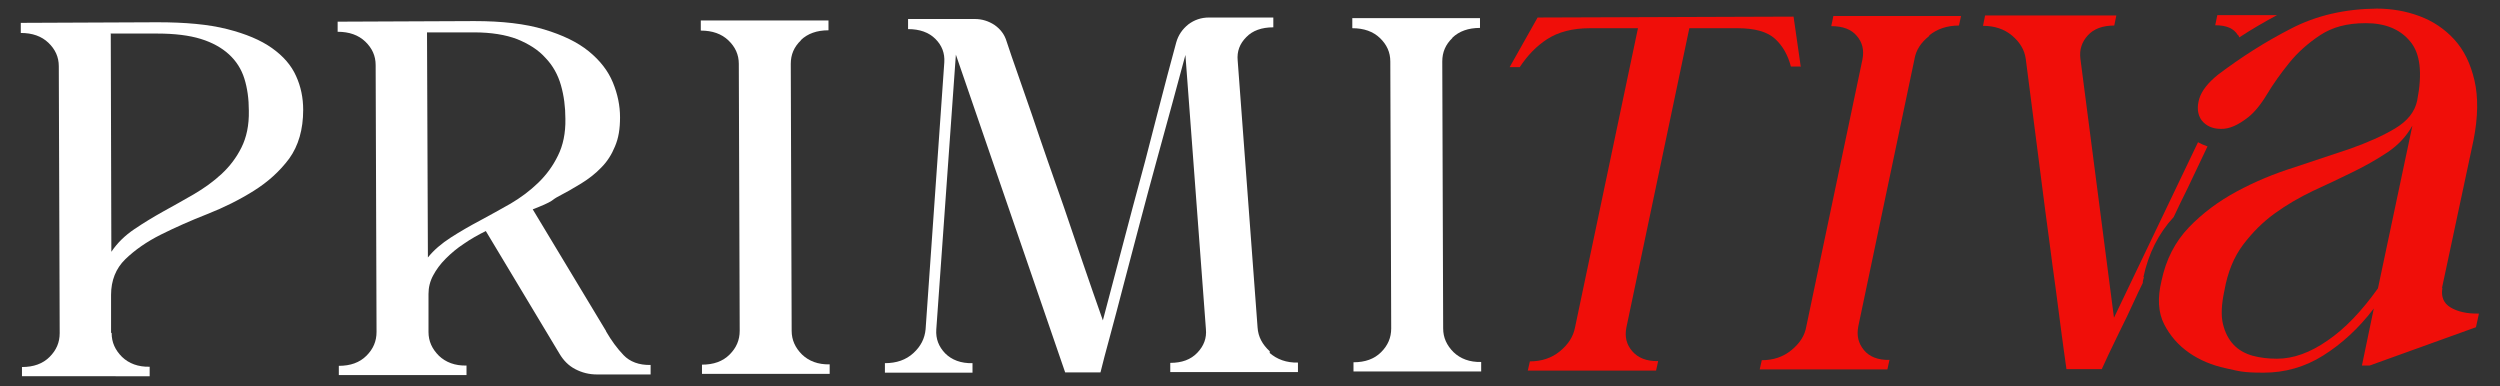
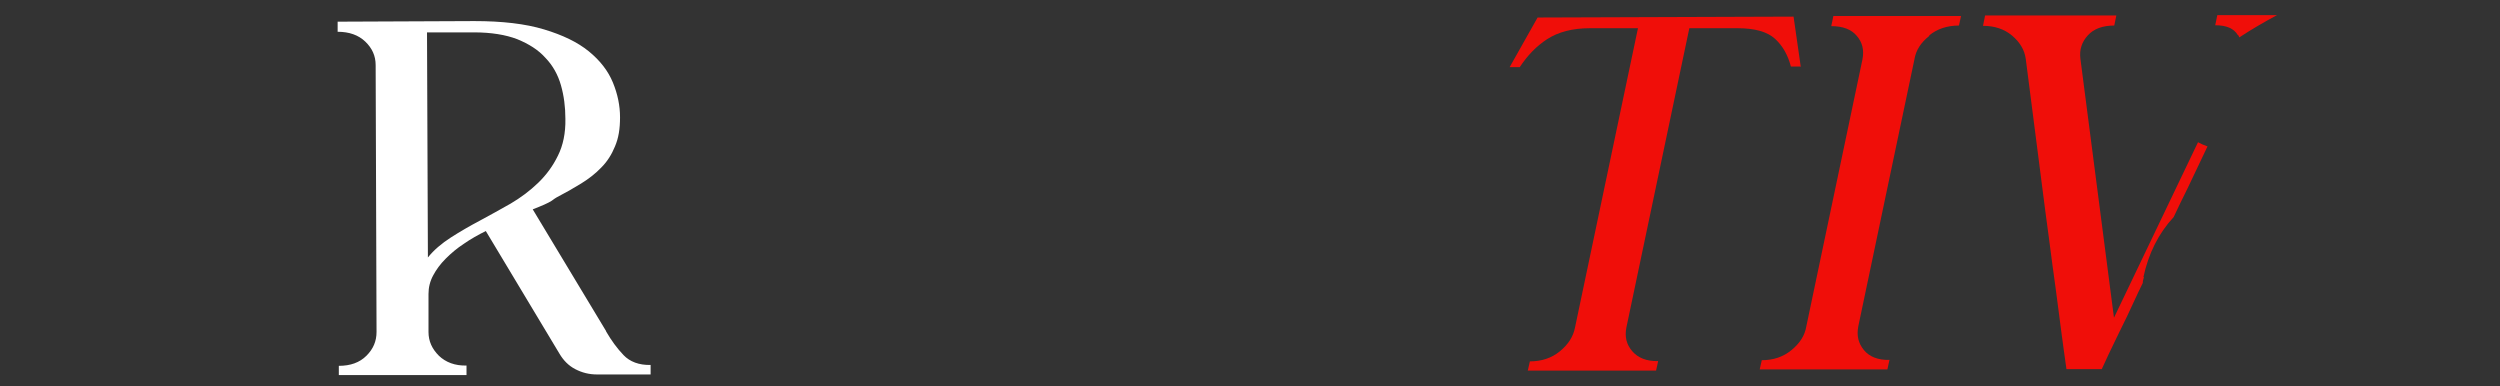
<svg xmlns="http://www.w3.org/2000/svg" id="Capa_1" viewBox="0 0 841.9 130">
  <rect x="0" y="0" width="841.9" height="130" fill="#333333" stroke="none" />
  <defs>
    <style> .st0 { fill: #fff; } .st1 { fill: #f00e09; } </style>
  </defs>
-   <path class="st0" d="M37.6,112.2c0,3.1,1.2,5.7,3.5,8,2.3,2.2,5.4,3.4,9.3,3.3v3.2H7.4c0,0,0-3.1,0-3.1,3.9,0,7-1.1,9.3-3.4s3.4-4.9,3.4-8l-.3-89.9c0-3.1-1.2-5.7-3.5-7.9-2.3-2.2-5.4-3.3-9.3-3.3v-3.4l46-.2c9.4,0,17.2.7,23.5,2.3,6.3,1.6,11.3,3.7,15.1,6.4,3.8,2.7,6.5,5.8,8.1,9.4,1.6,3.5,2.4,7.3,2.4,11.4,0,6.6-1.6,12.1-4.7,16.4-3.2,4.3-7.2,7.9-12,10.9s-10,5.6-15.6,7.8c-5.6,2.2-10.8,4.5-15.6,6.9s-8.8,5.2-12,8.3c-3.2,3.1-4.8,7.2-4.8,12v12.8h.2ZM37.3,11.4l.2,73.4c2-3,4.6-5.5,7.7-7.6,3.1-2.1,6.4-4.1,9.8-6,3.4-1.9,6.9-3.8,10.3-5.8s6.5-4.2,9.3-6.8,5-5.5,6.7-8.9c1.7-3.4,2.6-7.5,2.5-12.4,0-4-.5-7.6-1.5-10.8-1-3.2-2.7-5.9-5.2-8.2-2.4-2.2-5.6-4-9.5-5.2s-8.8-1.8-14.6-1.8h-15.8,0Z" />
  <path class="st0" d="M204.1,111.6c1.8,3.1,3.7,5.7,5.9,8,2.1,2.2,5.2,3.4,9.1,3.3v3.2h-18.1c-2.6,0-5-.6-7.3-1.8-2.3-1.2-4-3-5.3-5.2l-24.8-41.3c-2.6,1.3-5.1,2.7-7.4,4.3-2.3,1.5-4.3,3.2-6.1,5s-3.2,3.7-4.2,5.6c-1.1,2-1.6,4.1-1.6,6.3v12.8c0,3.1,1.2,5.7,3.5,8,2.3,2.2,5.4,3.4,9.3,3.3v3.2h-43c0,0,0-3.1,0-3.1,3.9,0,7-1.1,9.3-3.4s3.4-4.9,3.4-8l-.3-89.9c0-3.1-1.2-5.7-3.5-7.9-2.3-2.2-5.4-3.3-9.3-3.3v-3.4l46-.2c9.4,0,17.2.9,23.5,2.8s11.3,4.3,15.1,7.4c3.8,3.1,6.5,6.6,8.1,10.5s2.4,7.8,2.4,11.7-.5,7-1.7,9.8c-1.1,2.7-2.6,5.1-4.6,7.1-1.9,2-4.2,3.8-6.8,5.4-2.6,1.6-5.4,3.2-8.3,4.7-.4.2-.9.6-1.6,1.1-.6.4-1.4.8-2.5,1.3s-2.4,1-3.9,1.6l24.7,41h0ZM144.1,86.7c2-2.5,4.6-4.7,7.7-6.7,3.1-2,6.4-3.9,9.8-5.7,3.4-1.8,6.9-3.8,10.3-5.7,3.4-2,6.5-4.3,9.3-7,2.8-2.7,5-5.7,6.7-9.2,1.7-3.4,2.6-7.6,2.5-12.4,0-4-.5-7.8-1.5-11.3s-2.7-6.6-5.2-9.2c-2.4-2.7-5.6-4.7-9.5-6.3-3.9-1.5-8.8-2.3-14.6-2.3h-15.8l.3,75.7h0Z" />
-   <path class="st0" d="M269.7,13.6c-2.3,2.2-3.4,4.8-3.4,7.9l.3,89.9c0,3.1,1.2,5.7,3.5,8,2.3,2.2,5.4,3.4,9.3,3.3v3.2h-43c0,0,0-3.1,0-3.1,3.9,0,7-1.1,9.3-3.4s3.4-4.9,3.4-8l-.3-89.9c0-3.1-1.2-5.7-3.5-7.9s-5.4-3.3-9.3-3.3v-3.4h43c0,0,0,3.3,0,3.3-3.9,0-7,1.1-9.3,3.3h0Z" />
-   <path class="st0" d="M427.5,118.8c2.5,2.2,5.7,3.4,9.6,3.3v3.2h-43c0,0,0-3.1,0-3.1,3.9,0,6.9-1.1,9.1-3.4s3.2-4.9,2.9-8l-6.9-92.3c-1.2,4.4-2.6,9.7-4.3,15.9-1.7,6.2-3.5,12.8-5.4,19.7s-3.8,14-5.7,21.2c-1.9,7.2-3.7,14.1-5.4,20.5-1.7,6.5-3.2,12.3-4.6,17.4-1.4,5.2-2.5,9.2-3.2,12.2h-11.9l-36.8-107-6.6,92.6c-.2,3.1.8,5.7,3,8,2.2,2.2,5.3,3.4,9.2,3.3v3.2h-29.5v-3.2c3.9,0,7.1-1.1,9.6-3.4s3.8-4.9,4.1-8l6.3-89.9c.2-3.1-.8-5.7-3-7.9s-5.3-3.3-9.2-3.3v-3.4h22.5c2.4,0,4.6.7,6.6,2,2,1.4,3.4,3.2,4.1,5.6,1,3,2.2,6.6,3.7,10.8,1.5,4.3,3.1,8.9,4.8,13.8,1.7,5,3.4,10.1,5.3,15.5s3.7,10.6,5.5,15.7c4.1,12.1,8.4,24.8,13.1,38.1,3.5-13.3,6.8-25.9,10-37.9,1.4-5.1,2.8-10.3,4.2-15.6,1.4-5.3,2.7-10.5,4-15.5s2.5-9.6,3.6-13.8c1.1-4.2,2.1-7.8,2.9-10.8.7-2.5,2.1-4.5,4.1-6.1,2-1.5,4.3-2.3,6.9-2.3h21.7v3.3c-3.9,0-7,1.1-9.1,3.3-2.2,2.2-3.2,4.8-2.9,7.9l6.7,89.9c.2,3.1,1.6,5.7,4.1,8v.5Z" />
-   <path class="st0" d="M489.1,12.8c-2.3,2.2-3.4,4.8-3.4,7.9l.3,89.9c0,3.1,1.2,5.7,3.5,8,2.3,2.2,5.4,3.4,9.3,3.3v3.2h-43c0,0,0-3.1,0-3.1,3.9,0,7-1.1,9.3-3.4s3.4-4.9,3.4-8l-.3-89.9c0-3.1-1.2-5.7-3.5-7.9s-5.4-3.3-9.3-3.3v-3.4h43c0,0,0,3.3,0,3.3-3.9,0-7,1.1-9.3,3.3h0Z" />
  <path class="st1" d="M606.5,22.4h-3.4c-1-3.8-2.7-6.9-5.3-9.3s-6.8-3.6-12.7-3.6h-16.2l-21.2,100.8c-.6,3.1,0,5.7,2,8,1.9,2.2,4.8,3.4,8.7,3.3l-.7,3.2h-43.2c0,0,.7-3.1.7-3.1,3.9,0,7.3-1.1,10.1-3.4s4.5-4.9,5.1-8l21.2-100.8h-16.2c-5.9,0-10.7,1.3-14.4,3.7-3.7,2.4-6.7,5.6-9.2,9.4h-3.4l9.4-16.7,86.2-.3,2.4,16.7h.1Z" />
  <path class="st1" d="M649.7,12.1c-2.8,2.2-4.5,4.8-5,7.9l-18.9,89.9c-.6,3.1,0,5.7,1.9,8,1.8,2.2,4.7,3.4,8.6,3.3l-.7,3.2h-43c0,0,.7-3.1.7-3.1,3.9,0,7.2-1.1,10-3.4s4.5-4.9,5-8l18.9-89.9c.6-3.1,0-5.7-1.9-7.9-1.8-2.2-4.7-3.3-8.6-3.3l.7-3.4h43c0,0-.7,3.2-.7,3.2-3.9,0-7.3,1.1-10,3.3v.2Z" />
-   <path class="st1" d="M822.5,97c-.5,2.9.4,5.1,2.7,6.5s5.5,2.2,9.6,2.1l-1,4.6-35.8,12.9h-2.6l4-19.2c-5.1,6.7-10.8,11.9-17,15.8s-12.9,5.8-20.1,5.8-8.2-.5-12.8-1.5-8.7-2.7-12.3-5.2-6.4-5.7-8.4-9.6-2.3-8.8-.9-14.6c1.5-7.2,4.6-13.2,9.2-18,4.6-4.8,10-8.8,16.1-12.1,6.1-3.3,12.6-6,19.3-8.1,6.7-2.2,13-4.3,18.9-6.3,5.9-2.1,10.9-4.3,15.1-6.8,4.2-2.5,6.7-5.6,7.5-9.4,1.8-9.2,1.1-15.9-2.4-20-3.4-4.1-8.4-6.1-14.9-6.1s-11.3,1.4-15.3,4c-4.1,2.7-7.6,5.8-10.5,9.4-2.9,3.6-5.4,7.1-7.5,10.6-2.1,3.5-4.2,6-6.2,7.6-3.4,2.7-6.5,4.1-9.3,4-2.8,0-5-1-6.5-2.9-1.4-2-1.6-4.4-.8-7.2.8-2.7,3-5.5,6.4-8.2,7.7-5.8,15.8-11,24.4-15.4,8.6-4.5,18.3-6.7,29-6.8,4.9,0,9.7.8,14.3,2.5,4.6,1.7,8.5,4.3,11.8,7.9s5.5,8.2,6.8,13.8,1.2,12.3-.3,20l-10.6,49.7v.2ZM766.8,120.8c5.5,0,11.1-2,17-6.1,5.9-4,11.5-9.9,17-17.6l11.6-54.8c-2,3.6-4.8,6.6-8.4,9-3.6,2.4-7.5,4.6-11.8,6.7-4.3,2.1-8.7,4.2-13.3,6.3-4.6,2.2-8.9,4.7-12.9,7.6s-7.5,6.4-10.6,10.5-5.2,9.2-6.3,15.4c-1,4.6-1.2,8.4-.5,11.3s1.9,5.2,3.6,7c1.7,1.8,3.9,3,6.4,3.7,2.6.7,5.3,1,8.2,1Z" />
  <path class="st1" d="M721.8,93.4c1.7-8,5.1-14.8,10.2-20.3,1.5-3.2,3-6.3,4.6-9.5,2.2-4.6,4.5-9.4,6.8-14.3-1.2-.4-2.3-.9-3.2-1.4l-28.3,59.1-11.3-87.2c-.4-3.1.5-5.7,2.5-7.9s5-3.3,8.9-3.3l.7-3.4h-44.2c0,0-.7,3.5-.7,3.5,3.9,0,7.2,1.1,9.8,3.3s4.2,4.8,4.6,7.9c1.9,15,3.8,29.3,5.5,42.8.7,5.7,1.5,11.5,2.3,17.5s1.5,11.7,2.3,17.2c.7,5.5,1.4,10.6,2,15.3.6,4.7,1.2,8.6,1.6,11.6h11.9c1.3-2.9,3-6.5,5.2-11,2.2-4.4,4.6-9.4,7.1-14.9.5-1,1-2,1.5-3.1,0-.7.2-1.3.4-2h-.2Z" />
  <path class="st1" d="M753.7,11.8c.2.3.3.5.4.8,4.1-2.7,8.4-5.2,12.7-7.5h-20.1l-.7,3.4c3.8,0,6.3,1.1,7.6,3.3h0Z" />
</svg>